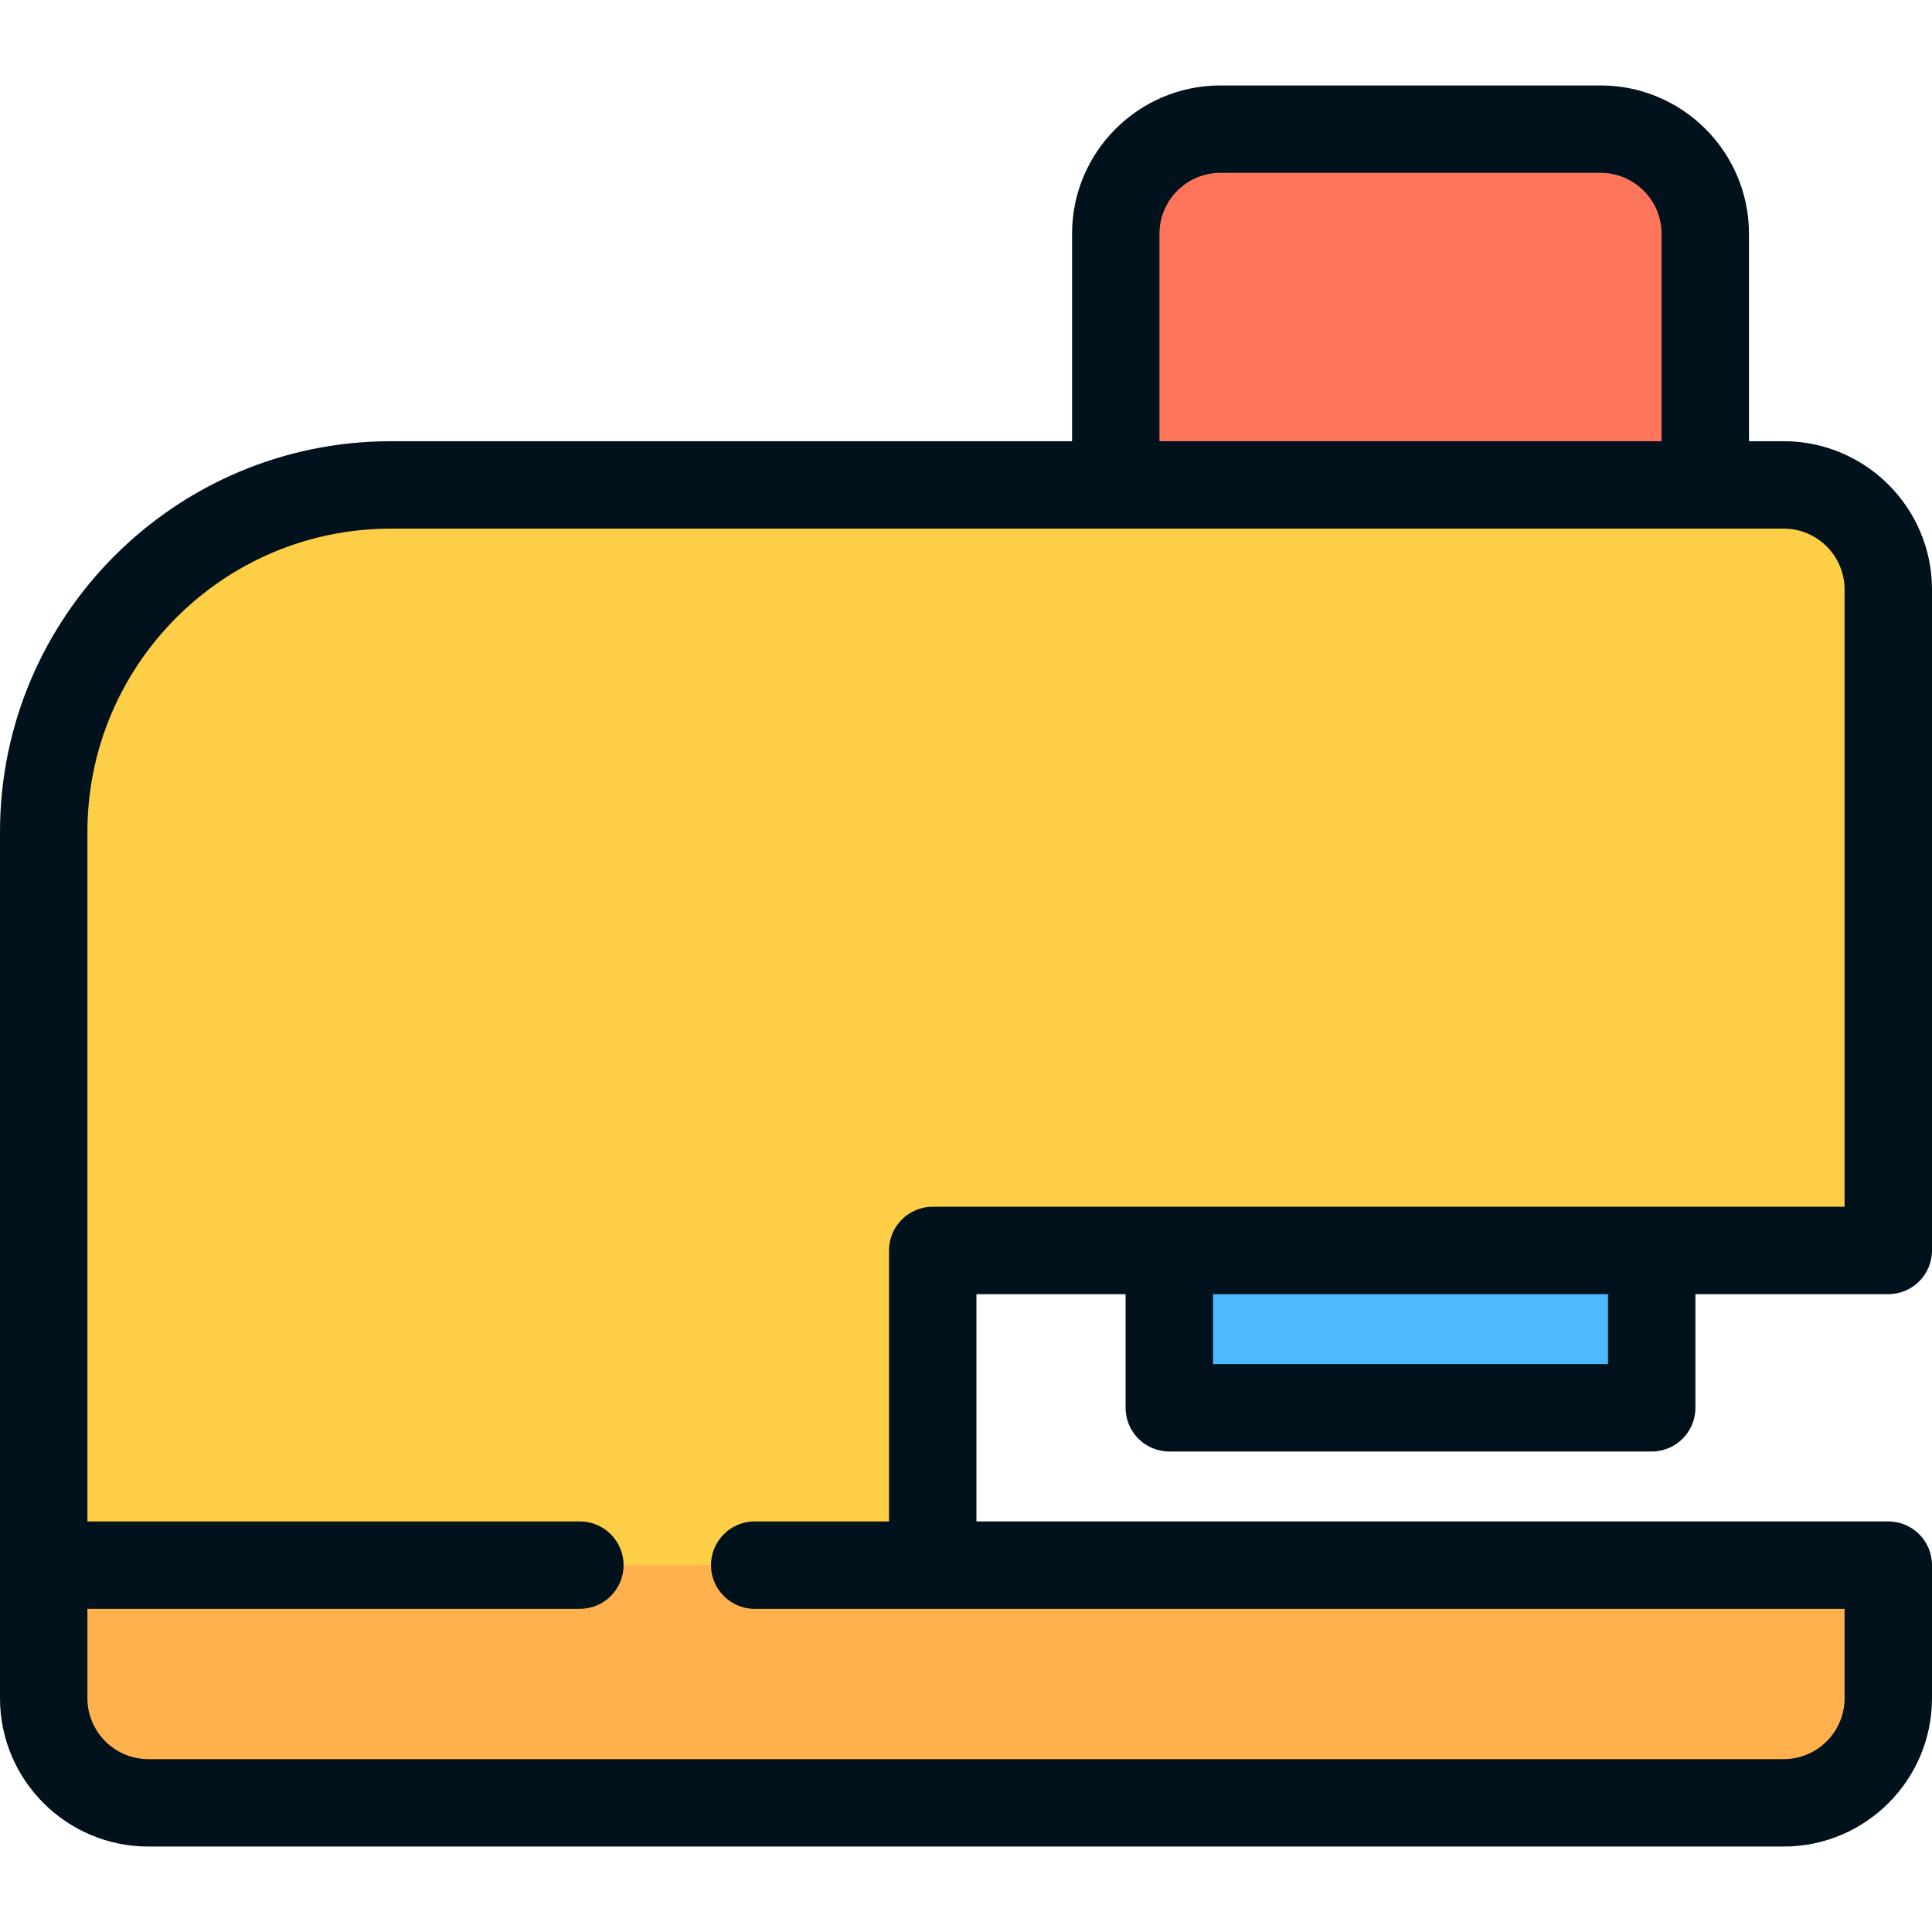
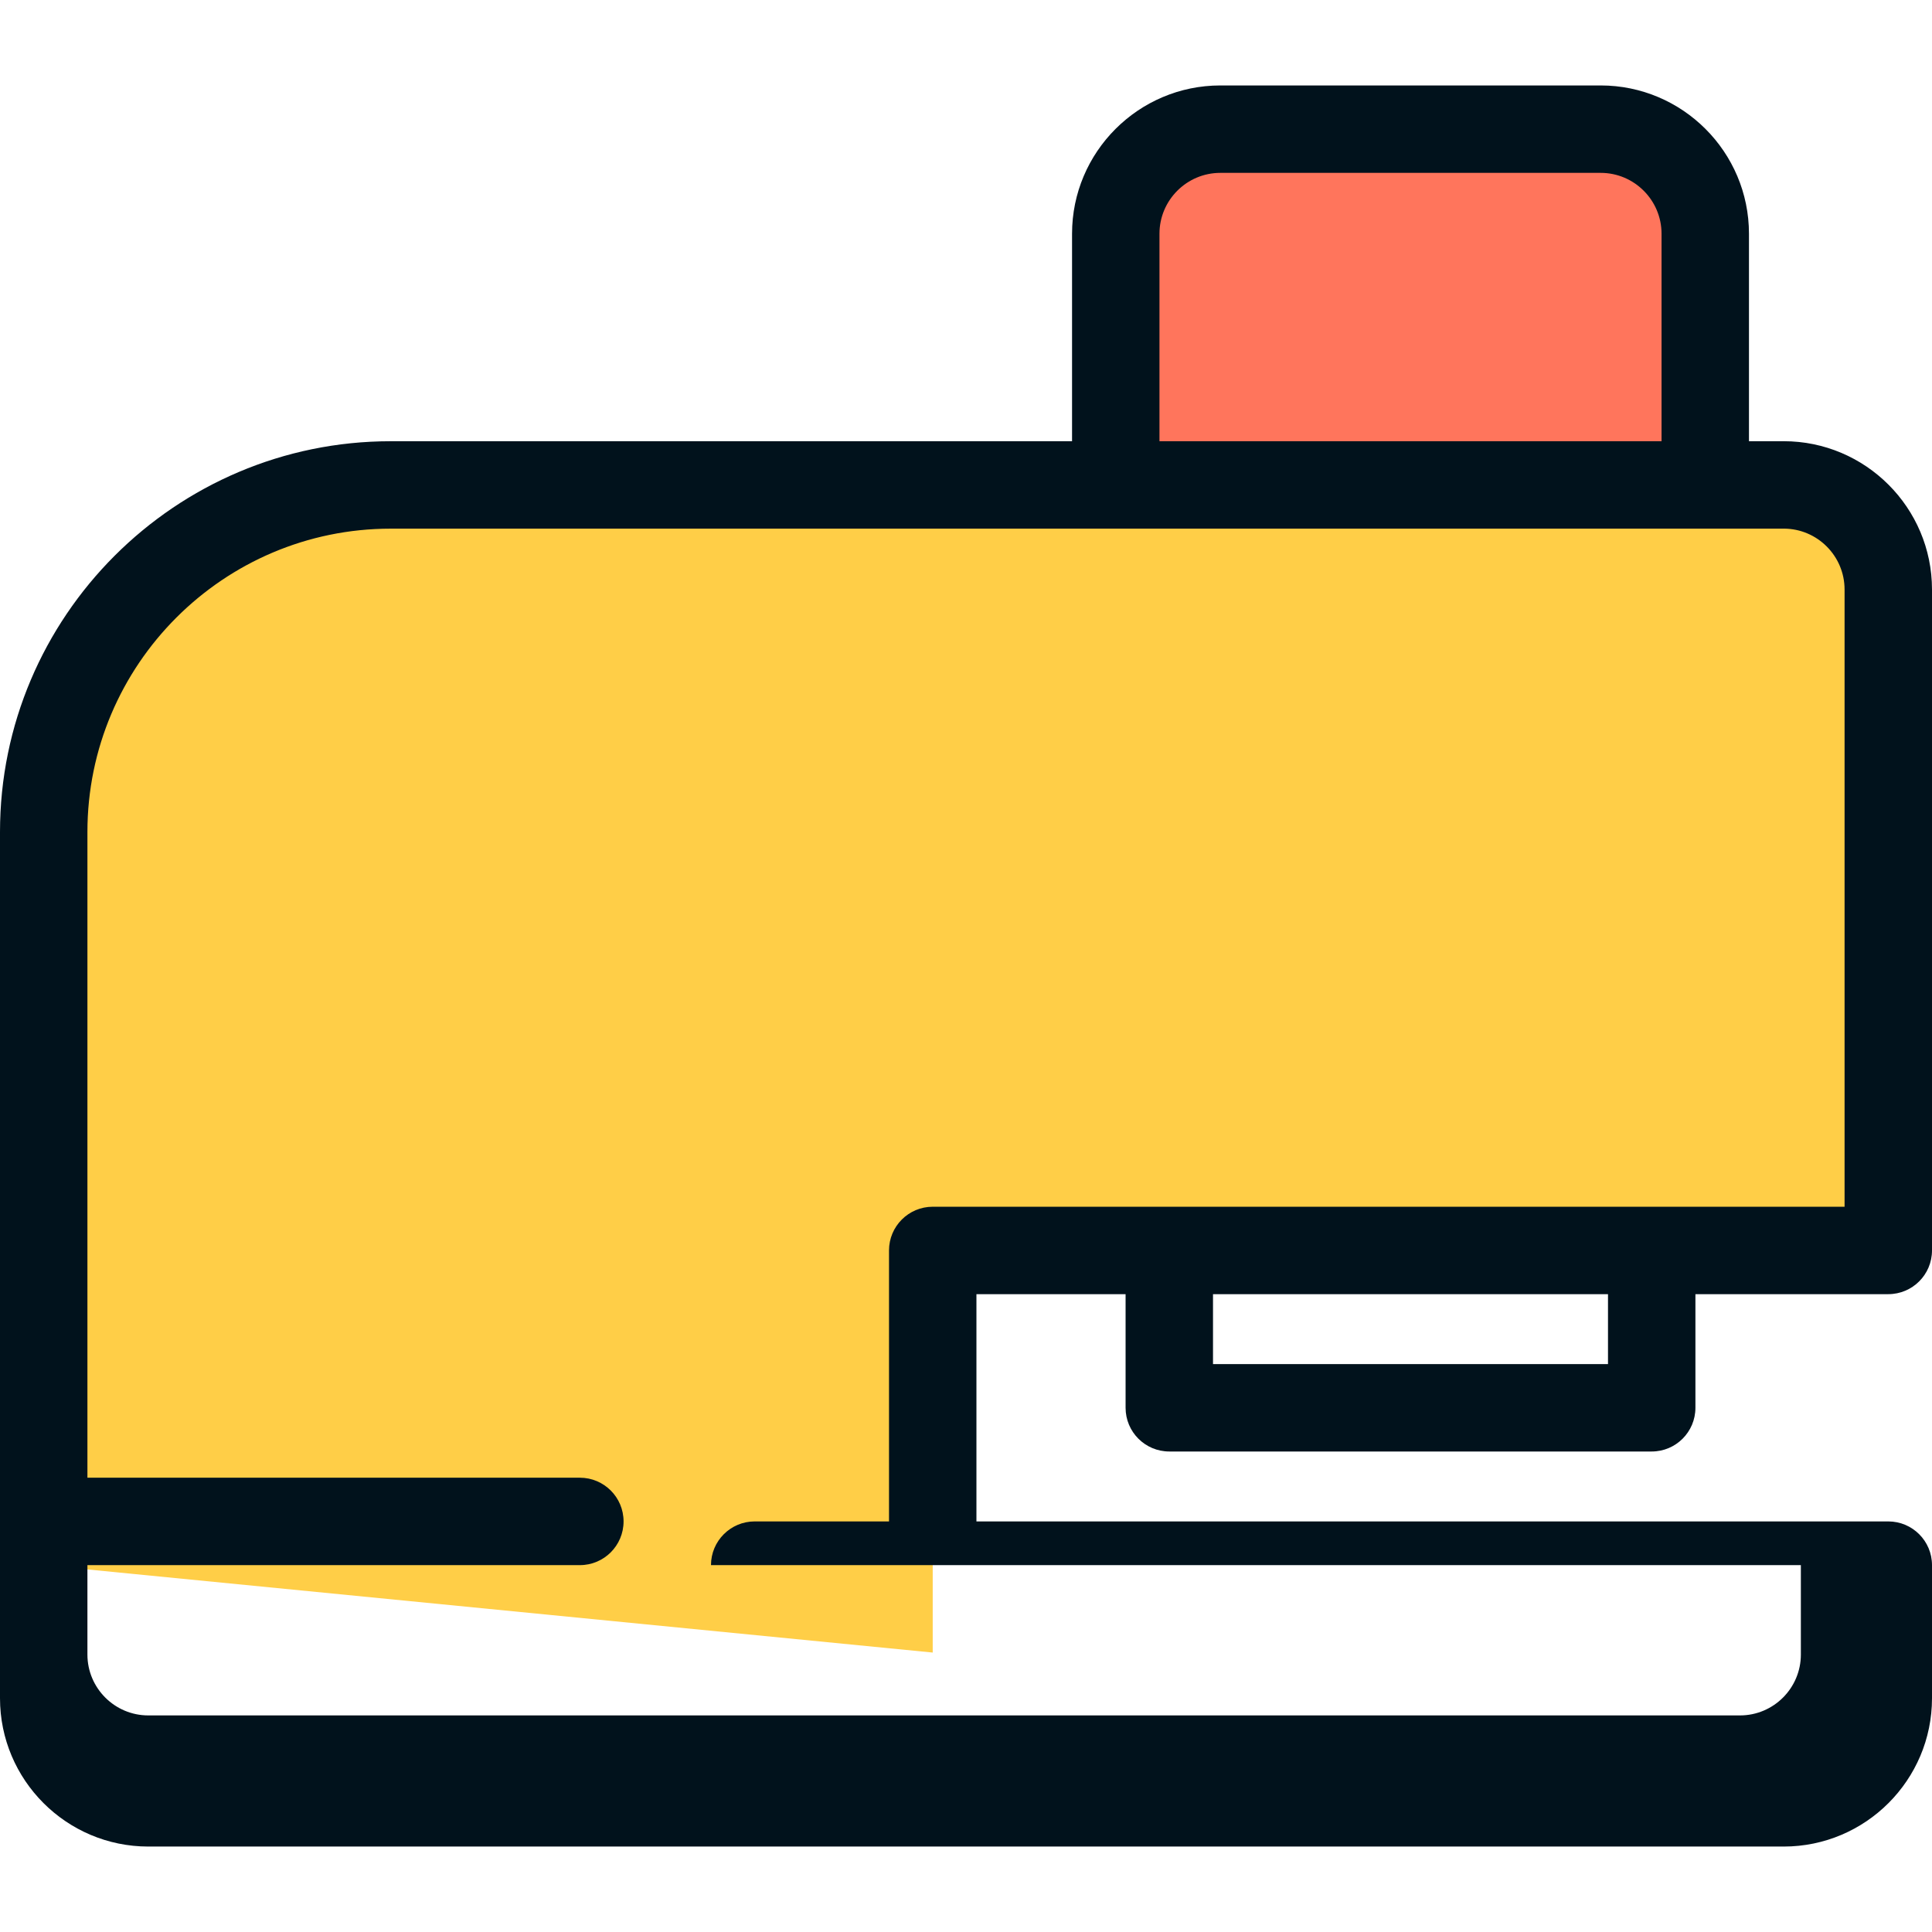
<svg xmlns="http://www.w3.org/2000/svg" version="1.1" id="Layer_1" x="0px" y="0px" viewBox="0 0 512.001 512.001" style="enable-background:new 0 0 512.001 512.001;" xml:space="preserve">
-   <rect x="309.876" y="308.219" style="fill:#4EB9FF;" width="127.838" height="64.865" />
  <path style="fill:#FF755C;" d="M424.194,34.229h-100.79c-15.308,0-27.717,12.41-27.717,27.717v89.731h156.225V61.946  C451.911,46.638,439.502,34.229,424.194,34.229z" />
  <path style="fill:#FFCE47;" d="M500.416,331.382V156.226c0-15.308-12.41-27.717-27.718-27.717l-369.144,0.005  c-50.795,0-91.971,41.177-91.971,91.971v194.294l235.598,23.167V331.382H500.416z" />
-   <path style="fill:#FFB14E;" d="M11.584,450.054c0,15.308,12.41,27.717,27.718,27.717h433.398c15.308,0,27.718-12.41,27.718-27.717  v-35.276H11.584V450.054z" />
-   <path style="fill:#01121C;" d="M309.877,384.663h127.844c6.397,0,11.584-5.187,11.584-11.584v-30.113h51.112  c6.397,0,11.584-5.187,11.584-11.584V156.226c0-21.671-17.63-39.301-39.301-39.301h-9.204V61.946  c0-21.671-17.63-39.301-39.301-39.301h-100.79c-21.671,0-39.301,17.63-39.301,39.301v54.982l-180.548,0.002  C46.455,116.929,0,163.385,0,220.484v229.571c0,21.671,17.63,39.301,39.301,39.301H472.7c21.671,0,39.301-17.63,39.301-39.301  v-35.277c0-6.397-5.187-11.584-11.584-11.584H258.765v-60.227h39.528v30.113C298.293,379.477,303.479,384.663,309.877,384.663z   M426.137,361.495H321.461v-18.529h104.676V361.495z M307.271,61.946c0-8.896,7.237-16.134,16.134-16.134h100.79  c8.896,0,16.134,7.238,16.134,16.134v54.98l-133.056,0.001V61.946H307.271z M247.181,319.798c-6.397,0-11.584,5.187-11.584,11.584  v71.811h-35.594c-6.397,0-11.584,5.187-11.584,11.584c0,6.397,5.187,11.584,11.584,11.584h47.178h241.651v23.693  c0,8.896-7.237,16.134-16.134,16.134H39.301c-8.896,0-16.134-7.237-16.134-16.134v-23.693h130.501  c6.397,0,11.584-5.187,11.584-11.584c0-6.397-5.187-11.584-11.584-11.584H23.167V220.484c0-44.326,36.061-80.386,80.386-80.386  l369.145-0.005c8.896,0,16.134,7.238,16.134,16.134V319.8H247.181V319.798z" />
+   <path style="fill:#01121C;" d="M309.877,384.663h127.844c6.397,0,11.584-5.187,11.584-11.584v-30.113h51.112  c6.397,0,11.584-5.187,11.584-11.584V156.226c0-21.671-17.63-39.301-39.301-39.301h-9.204V61.946  c0-21.671-17.63-39.301-39.301-39.301h-100.79c-21.671,0-39.301,17.63-39.301,39.301v54.982l-180.548,0.002  C46.455,116.929,0,163.385,0,220.484v229.571c0,21.671,17.63,39.301,39.301,39.301H472.7c21.671,0,39.301-17.63,39.301-39.301  v-35.277c0-6.397-5.187-11.584-11.584-11.584H258.765v-60.227h39.528v30.113C298.293,379.477,303.479,384.663,309.877,384.663z   M426.137,361.495H321.461v-18.529h104.676V361.495z M307.271,61.946c0-8.896,7.237-16.134,16.134-16.134h100.79  c8.896,0,16.134,7.238,16.134,16.134v54.98l-133.056,0.001V61.946H307.271z M247.181,319.798c-6.397,0-11.584,5.187-11.584,11.584  v71.811h-35.594c-6.397,0-11.584,5.187-11.584,11.584h47.178h241.651v23.693  c0,8.896-7.237,16.134-16.134,16.134H39.301c-8.896,0-16.134-7.237-16.134-16.134v-23.693h130.501  c6.397,0,11.584-5.187,11.584-11.584c0-6.397-5.187-11.584-11.584-11.584H23.167V220.484c0-44.326,36.061-80.386,80.386-80.386  l369.145-0.005c8.896,0,16.134,7.238,16.134,16.134V319.8H247.181V319.798z" />
  <g>
</g>
  <g>
</g>
  <g>
</g>
  <g>
</g>
  <g>
</g>
  <g>
</g>
  <g>
</g>
  <g>
</g>
  <g>
</g>
  <g>
</g>
  <g>
</g>
  <g>
</g>
  <g>
</g>
  <g>
</g>
  <g>
</g>
</svg>